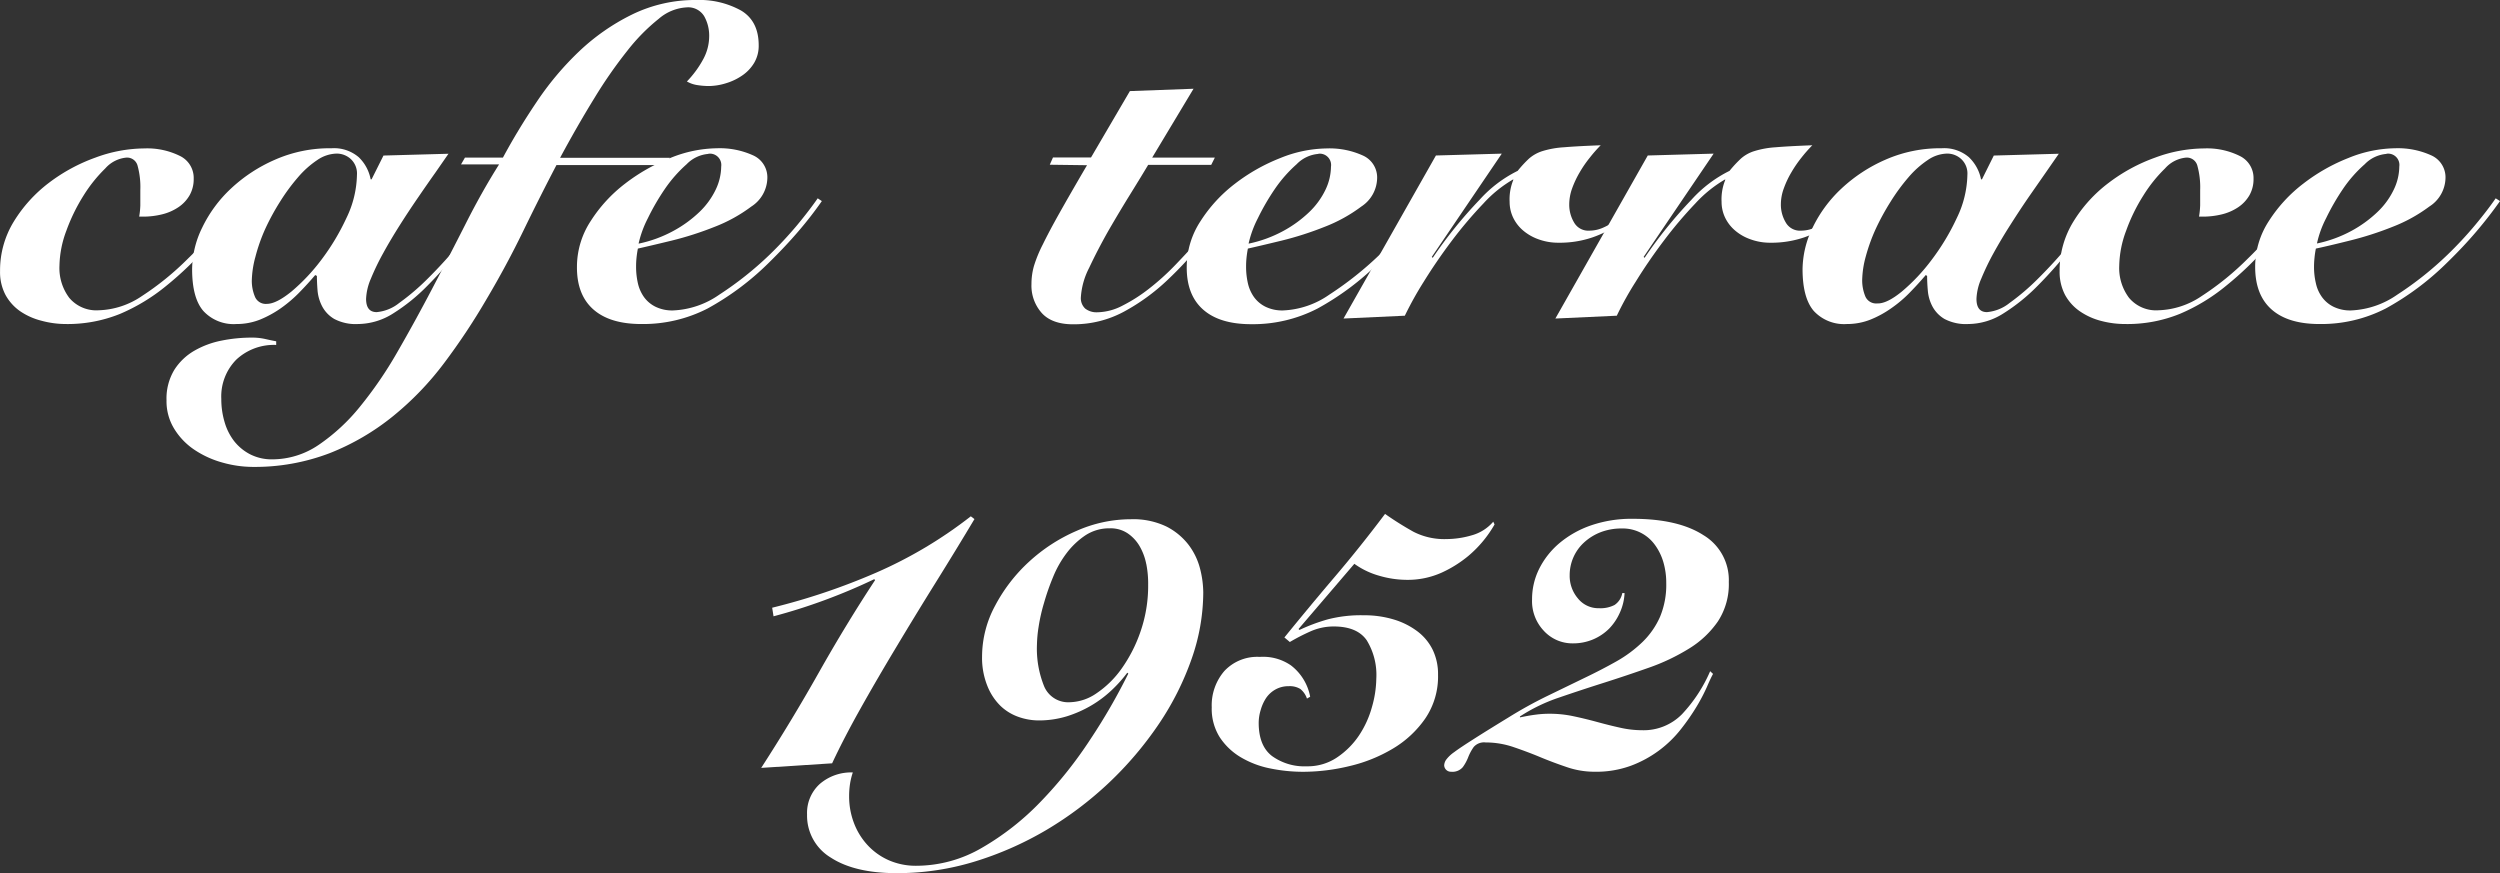
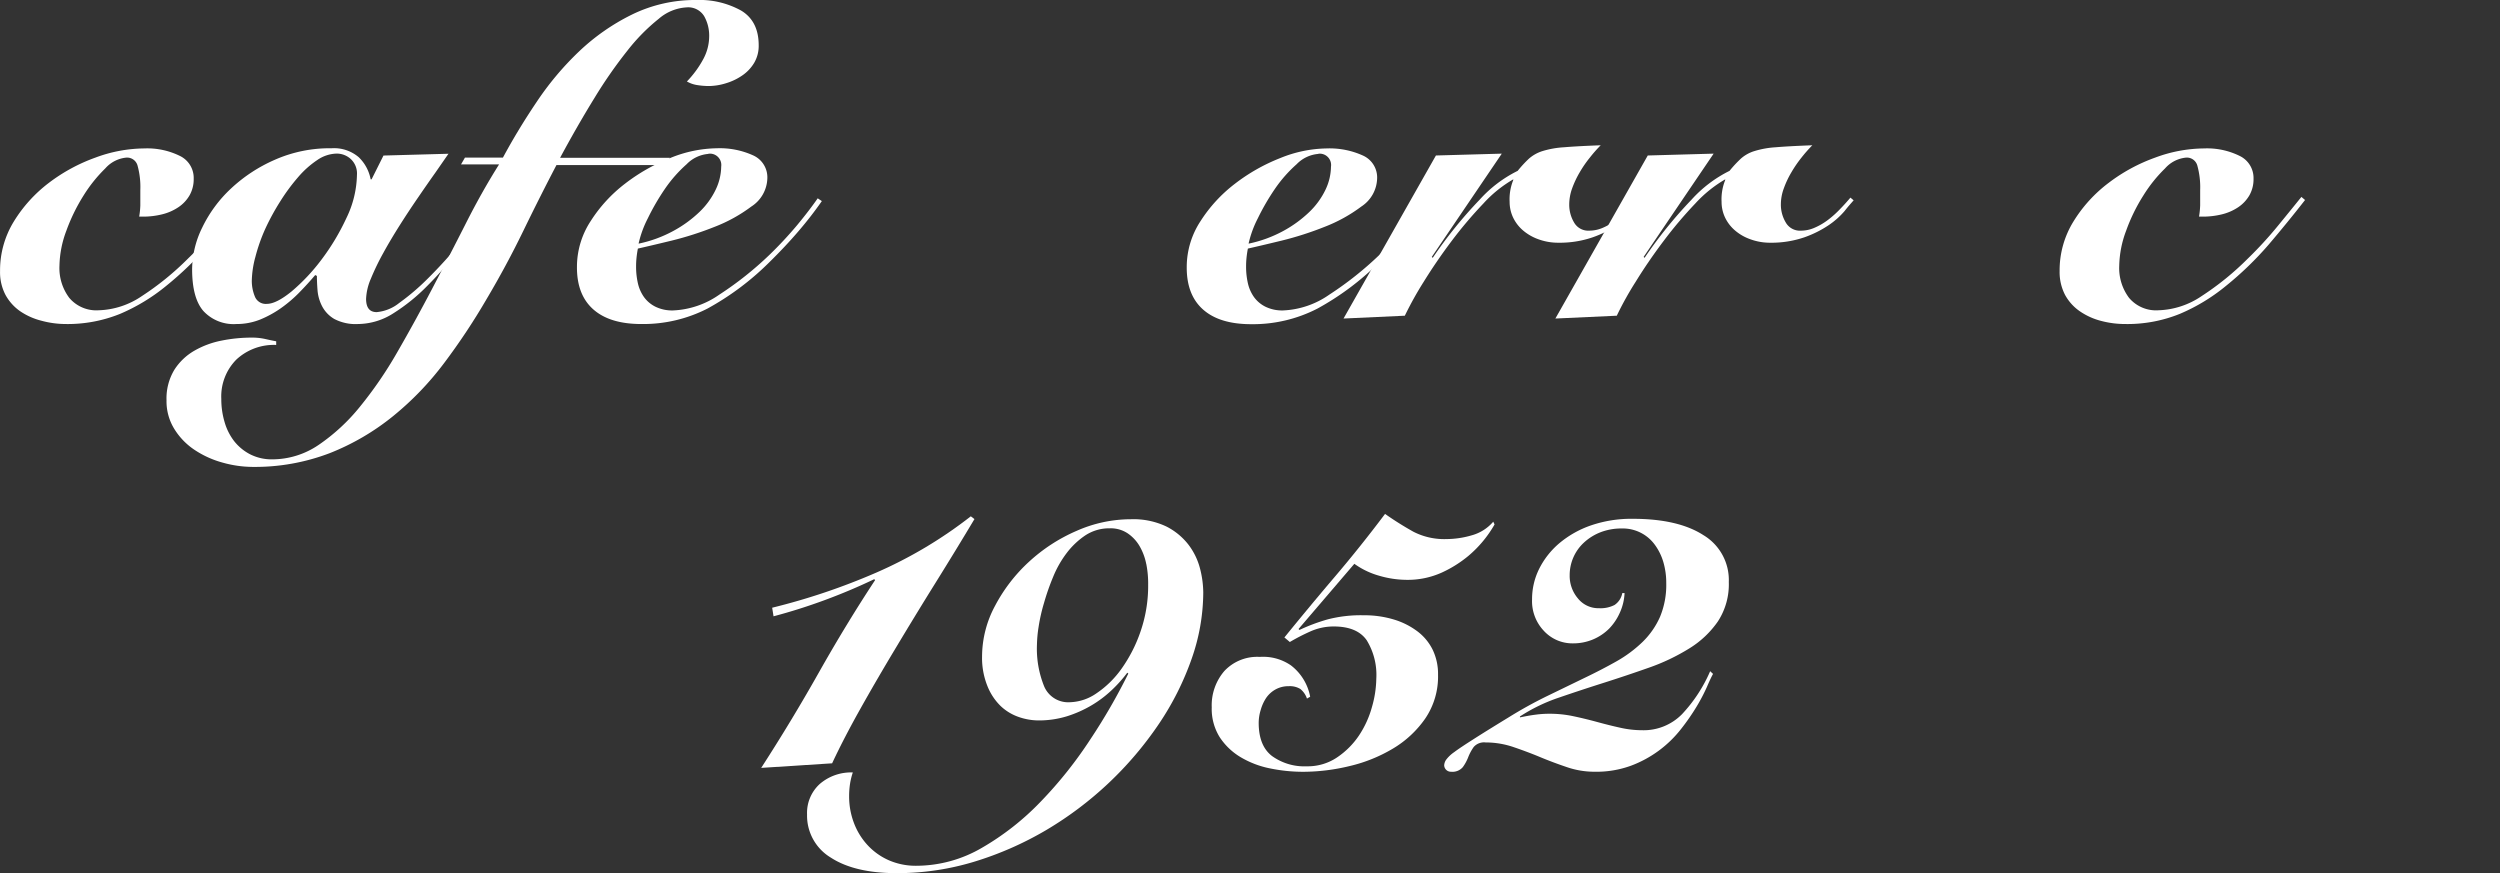
<svg xmlns="http://www.w3.org/2000/svg" id="レイヤー_1" data-name="レイヤー 1" viewBox="0 0 460 160.66">
  <rect x="0" y="0" width="460" height="160.66" fill="#333333" stroke="none" />
  <defs>
    <style>.cls-1{fill:#fff;}</style>
  </defs>
  <title>アートボード 1</title>
  <path class="cls-1" d="M45.13,36.8Q41.85,41,38.43,45a60.76,60.76,0,0,1-7.87,7.62,34.8,34.8,0,0,1-8.46,5.13A25.74,25.74,0,0,1,12,59.62,17.25,17.25,0,0,1,7.57,59,12.25,12.25,0,0,1,3.7,57.26a8.82,8.82,0,0,1-2.69-3,9,9,0,0,1-1-4.38,17.16,17.16,0,0,1,2.52-9.1A26,26,0,0,1,9,33.64,32,32,0,0,1,17.55,29a26.3,26.3,0,0,1,9-1.69,13.57,13.57,0,0,1,6.57,1.39,4.49,4.49,0,0,1,2.52,4.17,6,6,0,0,1-.76,3.07,6.62,6.62,0,0,1-2.06,2.19,9.31,9.31,0,0,1-3,1.31,14.52,14.52,0,0,1-3.53.42h-.68a15.39,15.39,0,0,0,.21-2.06c0-.76,0-1.7,0-2.83a14.87,14.87,0,0,0-.5-4.46A2,2,0,0,0,23.23,29a5.92,5.92,0,0,0-3.87,2,26.64,26.64,0,0,0-4,5,33.57,33.57,0,0,0-3.16,6.48,19.13,19.13,0,0,0-1.26,6.44,9.12,9.12,0,0,0,1.81,5.89,6.52,6.52,0,0,0,5.43,2.28,14.87,14.87,0,0,0,7.92-2.61,52,52,0,0,0,8.5-6.91,69.66,69.66,0,0,0,5.52-6c1.76-2.16,3.21-3.94,4.33-5.34Z" />
  <path class="cls-1" d="M82.52,28.29l-2.4,3.46q-1.49,2.1-3.16,4.54c-1.12,1.63-2.25,3.33-3.37,5.1s-2.15,3.49-3.07,5.17a44.36,44.36,0,0,0-2.28,4.72,10.43,10.43,0,0,0-.88,3.7c0,1.63.65,2.45,1.94,2.45a7.67,7.67,0,0,0,4.16-1.69,42.31,42.31,0,0,0,5.27-4.5,87.17,87.17,0,0,0,6-6.61q3.12-3.8,6.32-8l.5.34L85,45.34a78.68,78.68,0,0,1-6.36,7.24,34.45,34.45,0,0,1-6.31,5.1,12.24,12.24,0,0,1-6.45,1.94,8.43,8.43,0,0,1-4.37-.93,5.82,5.82,0,0,1-2.23-2.32,7.69,7.69,0,0,1-.85-2.9q-.12-1.52-.12-2.7L58,50.61c-.9,1.06-1.87,2.13-2.91,3.19a24.37,24.37,0,0,1-3.41,2.91,19.24,19.24,0,0,1-3.87,2.11,11.65,11.65,0,0,1-4.3.8,7.57,7.57,0,0,1-6.1-2.41c-1.38-1.6-2.06-4.16-2.06-7.7a17.68,17.68,0,0,1,1.85-7.62,24.14,24.14,0,0,1,5.26-7.16,28.39,28.39,0,0,1,8.13-5.34A25,25,0,0,1,61,27.28a7,7,0,0,1,5,1.64A7.61,7.61,0,0,1,68.2,33h.17l2.19-4.38ZM53.63,53.64a35.53,35.53,0,0,0,5.48-5.81,41.93,41.93,0,0,0,4.63-7.71,18.91,18.91,0,0,0,1.94-7.95,3.62,3.62,0,0,0-1.14-2.91,3.83,3.83,0,0,0-2.57-1,6.51,6.51,0,0,0-3.58,1.18,17.28,17.28,0,0,0-3.54,3.16,36,36,0,0,0-3.29,4.46,43.55,43.55,0,0,0-2.73,5A31.82,31.82,0,0,0,47,47.24a18,18,0,0,0-.67,4.46,7.57,7.57,0,0,0,.55,2.82,2.15,2.15,0,0,0,2.23,1.39C50.26,55.91,51.77,55.15,53.63,53.64Z" />
  <path class="cls-1" d="M92.54,29q2.68-5,6.14-10.15a54.92,54.92,0,0,1,7.83-9.35,39.28,39.28,0,0,1,9.77-6.82A26.48,26.48,0,0,1,128.15,0a15.81,15.81,0,0,1,8.21,1.94q3.24,1.94,3.24,6.4a6.16,6.16,0,0,1-.84,3.24,7.43,7.43,0,0,1-2.19,2.31,10.59,10.59,0,0,1-3,1.43,10.84,10.84,0,0,1-3.24.51,13.64,13.64,0,0,1-2-.17,5.37,5.37,0,0,1-1.94-.67,18.51,18.51,0,0,0,3-4.09,8.94,8.94,0,0,0,1.1-4.25A7.3,7.3,0,0,0,129.58,3a3.44,3.44,0,0,0-3.28-1.64,8.57,8.57,0,0,0-5.09,2.1,35.11,35.11,0,0,0-5.73,5.81,84.49,84.49,0,0,0-6.1,8.76q-3.12,5.06-6.32,11h20.21l-.76,1.34H102.39q-3,5.73-6.11,12.13T89.55,55a119.58,119.58,0,0,1-7.79,11.75,55.36,55.36,0,0,1-9.47,9.85,44.3,44.3,0,0,1-11.62,6.78,38.56,38.56,0,0,1-14.28,2.53A20.66,20.66,0,0,1,41,85.13a17.62,17.62,0,0,1-5.09-2.28A12.48,12.48,0,0,1,32.12,79a9.65,9.65,0,0,1-1.48-5.34,10.19,10.19,0,0,1,1.43-5.6,10.65,10.65,0,0,1,3.71-3.54,16.29,16.29,0,0,1,5-1.85,27.88,27.88,0,0,1,5.47-.55,11.06,11.06,0,0,1,2.57.26q1.05.24,2,.42v.67a10.12,10.12,0,0,0-7.33,2.69,9.63,9.63,0,0,0-2.77,7.24,14.67,14.67,0,0,0,.59,4.21,10.49,10.49,0,0,0,1.76,3.54,9,9,0,0,0,2.95,2.44,8.76,8.76,0,0,0,4.13.93,15.19,15.19,0,0,0,8.47-2.65,35.34,35.34,0,0,0,7.58-7,73.9,73.9,0,0,0,6.86-10q3.28-5.68,6.44-11.71t6.19-12q3-5.94,6.14-10.91h-7L85.55,29Z" />
  <path class="cls-1" d="M151.22,37q-1.93,2.78-4.34,5.59t-5.43,5.77a50.41,50.41,0,0,1-11.28,8.42A25.93,25.93,0,0,1,118,59.62q-5.8,0-8.84-2.7t-3-7.83a15.36,15.36,0,0,1,2.53-8.42,26.84,26.84,0,0,1,6.35-6.9,34,34,0,0,1,8.34-4.72,23.37,23.37,0,0,1,8.55-1.77,14.86,14.86,0,0,1,6.65,1.31,4.42,4.42,0,0,1,2.61,4.25A6.37,6.37,0,0,1,138.25,38a28.13,28.13,0,0,1-6.77,3.74,60.07,60.07,0,0,1-7.88,2.53c-2.64.64-4.71,1.13-6.23,1.47-.11.56-.19,1.13-.25,1.69a15.74,15.74,0,0,0-.08,1.68,13.63,13.63,0,0,0,.33,3,7.08,7.08,0,0,0,1.14,2.57,5.76,5.76,0,0,0,2.1,1.76,7,7,0,0,0,3.25.68,16,16,0,0,0,8.5-2.91,62,62,0,0,0,9.18-7.28,71.52,71.52,0,0,0,5.18-5.56q2.22-2.69,3.74-4.88Zm-20.88-8.68a6.25,6.25,0,0,0-4,1.9,24.54,24.54,0,0,0-4,4.54,42.66,42.66,0,0,0-3.15,5.43,19.26,19.26,0,0,0-1.69,4.64,23.17,23.17,0,0,0,6.36-2.32A22.15,22.15,0,0,0,128.7,39a14.12,14.12,0,0,0,3-4.13,10.08,10.08,0,0,0,1-4.21A2.09,2.09,0,0,0,130.34,28.29Z" />
-   <path class="cls-1" d="M193.16,30.31l.59-1.34h7l7.15-12.21,11.71-.43L212,29h11.53l-.67,1.34H211.26q-1.19,2-3.24,5.31t-4.08,6.82q-2,3.54-3.54,6.82a13.64,13.64,0,0,0-1.52,5.39,2.61,2.61,0,0,0,.8,2.1,3.39,3.39,0,0,0,2.24.68,10.35,10.35,0,0,0,4.63-1.23,29.35,29.35,0,0,0,4.92-3.15,45,45,0,0,0,4.8-4.34c1.54-1.6,3-3.18,4.38-4.76s2.62-3,3.75-4.42,2-2.48,2.69-3.32l.67.33Q224.9,39.92,221.7,44a69.65,69.65,0,0,1-6.9,7.54,37.68,37.68,0,0,1-8,5.81,19.43,19.43,0,0,1-9.35,2.32q-3.87,0-5.76-2.07a7.56,7.56,0,0,1-1.9-5.35,12.09,12.09,0,0,1,.46-3.32,24.61,24.61,0,0,1,1.65-4q1.17-2.4,3.11-5.85t5-8.68Z" />
  <path class="cls-1" d="M263.46,37q-1.93,2.78-4.34,5.59t-5.43,5.77a50.41,50.41,0,0,1-11.28,8.42,25.93,25.93,0,0,1-12.21,2.87q-5.8,0-8.84-2.7t-3-7.83a15.36,15.36,0,0,1,2.53-8.42,26.84,26.84,0,0,1,6.35-6.9,34,34,0,0,1,8.34-4.72,23.37,23.37,0,0,1,8.55-1.77,14.86,14.86,0,0,1,6.65,1.31,4.42,4.42,0,0,1,2.61,4.25A6.37,6.37,0,0,1,250.49,38a28.13,28.13,0,0,1-6.77,3.74,60.07,60.07,0,0,1-7.88,2.53c-2.64.64-4.71,1.13-6.23,1.47-.11.56-.19,1.13-.25,1.69a15.74,15.74,0,0,0-.08,1.68,13.63,13.63,0,0,0,.33,3,7.08,7.08,0,0,0,1.14,2.57,5.76,5.76,0,0,0,2.1,1.76,7,7,0,0,0,3.25.68,16,16,0,0,0,8.5-2.91,62,62,0,0,0,9.18-7.28A71.52,71.52,0,0,0,259,41.34q2.22-2.69,3.74-4.88Zm-20.88-8.68a6.25,6.25,0,0,0-4,1.9,24.54,24.54,0,0,0-4,4.54,42.66,42.66,0,0,0-3.15,5.43,19.26,19.26,0,0,0-1.69,4.64,23.17,23.17,0,0,0,6.36-2.32,22.15,22.15,0,0,0,4.8-3.49,14.12,14.12,0,0,0,3-4.13,10.08,10.08,0,0,0,1-4.21A2.09,2.09,0,0,0,242.58,28.29Z" />
  <path class="cls-1" d="M247.21,58.61l17-30,12.12-.34-12.88,19,.17.17a80.81,80.81,0,0,1,8.63-10.69,23.31,23.31,0,0,1,7-5.31,21.46,21.46,0,0,1,2.1-2.27,6.91,6.91,0,0,1,2.4-1.35,16.78,16.78,0,0,1,4-.72q2.48-.21,6.78-.37a25.55,25.55,0,0,0-2,2.27,21.5,21.5,0,0,0-1.86,2.7,17.89,17.89,0,0,0-1.39,2.94,8.79,8.79,0,0,0-.54,3,6.38,6.38,0,0,0,.88,3.28,3,3,0,0,0,2.82,1.52,6.24,6.24,0,0,0,2.53-.55,12,12,0,0,0,2.44-1.43,18.81,18.81,0,0,0,2.23-2q1-1.09,1.89-2.1l.59.5-1.68,2a15,15,0,0,1-2.9,2.57,19.81,19.81,0,0,1-4.47,2.23,18.7,18.7,0,0,1-6.36,1A10.5,10.5,0,0,1,283,44a9,9,0,0,1-2.82-1.65A7.22,7.22,0,0,1,278.4,40a6.72,6.72,0,0,1-.63-2.87,9.43,9.43,0,0,1,.67-4V33a23.08,23.08,0,0,0-5.51,4.46,77.24,77.24,0,0,0-5.81,6.86q-2.82,3.75-5.14,7.5a63.72,63.72,0,0,0-3.49,6.27Z" />
  <path class="cls-1" d="M286.19,58.61l17-30,12.12-.34-12.88,19,.17.17a81.62,81.62,0,0,1,8.63-10.69,23.43,23.43,0,0,1,7-5.31,22.52,22.52,0,0,1,2.11-2.27,6.73,6.73,0,0,1,2.4-1.35,16.79,16.79,0,0,1,3.95-.72q2.49-.21,6.78-.37a27.23,27.23,0,0,0-2,2.27,22.55,22.55,0,0,0-1.85,2.7,17.11,17.11,0,0,0-1.39,2.94,8.57,8.57,0,0,0-.55,3,6.39,6.39,0,0,0,.89,3.28,3,3,0,0,0,2.82,1.52,6.2,6.2,0,0,0,2.52-.55,11.69,11.69,0,0,0,2.44-1.43,18.06,18.06,0,0,0,2.23-2c.71-.73,1.34-1.43,1.9-2.1l.59.5c-.39.45-1,1.11-1.69,2a14.69,14.69,0,0,1-2.9,2.57,19.72,19.72,0,0,1-4.46,2.23,18.74,18.74,0,0,1-6.36,1A10.45,10.45,0,0,1,322,44a8.79,8.79,0,0,1-2.82-1.65A7.22,7.22,0,0,1,317.4,40a6.72,6.72,0,0,1-.63-2.87,9.43,9.43,0,0,1,.67-4V33a23.3,23.3,0,0,0-5.52,4.46,77.17,77.17,0,0,0-5.8,6.86q-2.83,3.75-5.14,7.5a59.79,59.79,0,0,0-3.49,6.27Z" />
-   <path class="cls-1" d="M378.82,28.29l-2.4,3.46-3.16,4.54q-1.68,2.45-3.36,5.1c-1.13,1.76-2.15,3.49-3.08,5.17a46.17,46.17,0,0,0-2.27,4.72,10.22,10.22,0,0,0-.88,3.7c0,1.63.64,2.45,1.93,2.45a7.7,7.7,0,0,0,4.17-1.69,42.29,42.29,0,0,0,5.26-4.5,87.16,87.16,0,0,0,6-6.61q3.12-3.8,6.31-8l.51.34-6.57,8.37a78.65,78.65,0,0,1-6.35,7.24,34.49,34.49,0,0,1-6.32,5.1,12.18,12.18,0,0,1-6.44,1.94,8.44,8.44,0,0,1-4.38-.93,5.89,5.89,0,0,1-2.23-2.32,7.5,7.5,0,0,1-.84-2.9c-.09-1-.13-1.91-.13-2.7l-.25-.16c-.9,1.06-1.87,2.13-2.91,3.19A23.28,23.28,0,0,1,348,56.71a18.72,18.72,0,0,1-3.87,2.11,11.64,11.64,0,0,1-4.29.8,7.59,7.59,0,0,1-6.11-2.41c-1.37-1.6-2.06-4.16-2.06-7.7a17.82,17.82,0,0,1,1.85-7.62,24.18,24.18,0,0,1,5.27-7.16,28.48,28.48,0,0,1,8.12-5.34,25,25,0,0,1,10.36-2.11,7,7,0,0,1,5,1.64A7.68,7.68,0,0,1,364.51,33h.17l2.18-4.38ZM349.94,53.64a34.66,34.66,0,0,0,5.47-5.81,42,42,0,0,0,4.64-7.71A18.89,18.89,0,0,0,362,32.17a3.62,3.62,0,0,0-1.14-2.91,3.81,3.81,0,0,0-2.56-1,6.49,6.49,0,0,0-3.58,1.18,17.28,17.28,0,0,0-3.54,3.16,36,36,0,0,0-3.28,4.46,45.21,45.21,0,0,0-2.74,5,32.75,32.75,0,0,0-1.85,5.1,17.49,17.49,0,0,0-.67,4.46,7.76,7.76,0,0,0,.54,2.82,2.16,2.16,0,0,0,2.23,1.39Q347.16,55.91,349.94,53.64Z" />
  <path class="cls-1" d="M424.13,36.8Q420.85,41,417.44,45a60.86,60.86,0,0,1-7.88,7.62,34.48,34.48,0,0,1-8.47,5.13A25.71,25.71,0,0,1,391,59.62a17.23,17.23,0,0,1-4.46-.59,12.25,12.25,0,0,1-3.87-1.77,8.75,8.75,0,0,1-2.7-3,9.08,9.08,0,0,1-1-4.38,17.08,17.08,0,0,1,2.53-9.1A25.8,25.8,0,0,1,388,33.64,31.8,31.8,0,0,1,396.55,29a26.26,26.26,0,0,1,9-1.69,13.51,13.51,0,0,1,6.57,1.39,4.5,4.5,0,0,1,2.53,4.17,6,6,0,0,1-.76,3.07,6.72,6.72,0,0,1-2.06,2.19,9.41,9.41,0,0,1-3,1.31,14.67,14.67,0,0,1-3.54.42h-.67a15.39,15.39,0,0,0,.21-2.06c0-.76,0-1.7,0-2.83a14.81,14.81,0,0,0-.51-4.46A2,2,0,0,0,402.23,29a5.9,5.9,0,0,0-3.87,2,26.24,26.24,0,0,0-4,5,32.45,32.45,0,0,0-3.16,6.48,19.13,19.13,0,0,0-1.26,6.44,9.12,9.12,0,0,0,1.81,5.89,6.5,6.5,0,0,0,5.43,2.28,14.92,14.92,0,0,0,7.92-2.61,52,52,0,0,0,8.51-6.91,71.21,71.21,0,0,0,5.51-6c1.77-2.16,3.21-3.94,4.34-5.34Z" />
-   <path class="cls-1" d="M460,37c-1.3,1.85-2.74,3.71-4.34,5.59s-3.41,3.81-5.43,5.77A50.63,50.63,0,0,1,439,56.75a25.93,25.93,0,0,1-12.21,2.87c-3.88,0-6.82-.9-8.84-2.7s-3-4.41-3-7.83a15.43,15.43,0,0,1,2.52-8.42,26.88,26.88,0,0,1,6.36-6.9,33.78,33.78,0,0,1,8.33-4.72,23.45,23.45,0,0,1,8.55-1.77,14.86,14.86,0,0,1,6.65,1.31,4.42,4.42,0,0,1,2.61,4.25A6.36,6.36,0,0,1,447,38a28.4,28.4,0,0,1-6.78,3.74,59.94,59.94,0,0,1-7.87,2.53q-4,1-6.23,1.47a16.4,16.4,0,0,0-.25,1.69,15.76,15.76,0,0,0-.09,1.68,13.06,13.06,0,0,0,.34,3,6.76,6.76,0,0,0,1.14,2.57,5.76,5.76,0,0,0,2.1,1.76,7,7,0,0,0,3.24.68,16,16,0,0,0,8.51-2.91,61.43,61.43,0,0,0,9.17-7.28,69.63,69.63,0,0,0,5.18-5.56q2.24-2.69,3.75-4.88Zm-20.89-8.68a6.25,6.25,0,0,0-4,1.9,23.82,23.82,0,0,0-4,4.54A42.75,42.75,0,0,0,428,40.16a18.74,18.74,0,0,0-1.68,4.64,23.22,23.22,0,0,0,6.35-2.32,22.15,22.15,0,0,0,4.8-3.49,13.94,13.94,0,0,0,3-4.13,9.93,9.93,0,0,0,1-4.21A2.08,2.08,0,0,0,439.11,28.29Z" />
  <path class="cls-1" d="M142.08,111.82a119.75,119.75,0,0,0,19.2-6.48A80.56,80.56,0,0,0,178.63,95l.67.51q-3.37,5.64-7.12,11.66t-7.28,11.92q-3.54,5.88-6.61,11.36t-5.18,10l-13.05.84q5.55-8.58,10.61-17.55t10.35-17l-.16-.17q-4.38,2.1-9.06,3.83t-9.47,3Z" />
  <path class="cls-1" d="M207.42,123.78a25,25,0,0,1-2.86,3.2,20.91,20.91,0,0,1-3.75,2.82,21.62,21.62,0,0,1-4.51,2,17.61,17.61,0,0,1-5.22.76,11.27,11.27,0,0,1-3.62-.63,9.17,9.17,0,0,1-3.32-2,10.56,10.56,0,0,1-2.44-3.66,13.83,13.83,0,0,1-1-5.47,19.8,19.8,0,0,1,2.4-9.35,29.89,29.89,0,0,1,6.23-8.08,31.18,31.18,0,0,1,8.76-5.69,24.72,24.72,0,0,1,10-2.14,14.12,14.12,0,0,1,6.53,1.34,12,12,0,0,1,4.08,3.37,12.33,12.33,0,0,1,2.11,4.38,18.26,18.26,0,0,1,.59,4.38,37.22,37.22,0,0,1-2.15,12.25,52.2,52.2,0,0,1-6,11.92,64.93,64.93,0,0,1-20.71,19.53,61.23,61.23,0,0,1-13.3,5.85A48.71,48.71,0,0,1,165,160.66q-7.74,0-12.13-2.86a9,9,0,0,1-4.37-7.92,7.19,7.19,0,0,1,2.35-5.64,8.81,8.81,0,0,1,6.07-2.11,12.51,12.51,0,0,0-.51,2.07,14.94,14.94,0,0,0-.17,2.32,13.68,13.68,0,0,0,.89,4.92,12.48,12.48,0,0,0,2.52,4.08,11.81,11.81,0,0,0,3.92,2.78,12.4,12.4,0,0,0,5.13,1,24,24,0,0,0,12-3.32,48.73,48.73,0,0,0,10.82-8.51,76.67,76.67,0,0,0,9.09-11.41,109.68,109.68,0,0,0,7-12.12Zm3.49-20a10.58,10.58,0,0,0-1.22-3.28,7.28,7.28,0,0,0-2.19-2.36,5.63,5.63,0,0,0-3.28-.93,8,8,0,0,0-4.46,1.26,14.33,14.33,0,0,0-3.46,3.25,19.3,19.3,0,0,0-2.52,4.42,43,43,0,0,0-1.68,4.8,32,32,0,0,0-1,4.42,23.8,23.8,0,0,0-.3,3.24,18.43,18.43,0,0,0,1.35,7.75,4.8,4.8,0,0,0,4.71,2.86,9,9,0,0,0,4.89-1.64,17.93,17.93,0,0,0,4.63-4.55,26.6,26.6,0,0,0,3.49-6.86,25.67,25.67,0,0,0,1.39-8.59A18.32,18.32,0,0,0,210.91,103.74Z" />
  <path class="cls-1" d="M275,96.5a21.46,21.46,0,0,1-4.8,5.77,21.79,21.79,0,0,1-4.88,3.07,15.24,15.24,0,0,1-6.57,1.35,18.26,18.26,0,0,1-5-.76,14.46,14.46,0,0,1-4.55-2.19l-10.27,12,.17.17a33.7,33.7,0,0,1,5.18-1.94,24.21,24.21,0,0,1,6.61-.76,18.68,18.68,0,0,1,5.51.76,13.77,13.77,0,0,1,4.34,2.15,9.49,9.49,0,0,1,2.86,3.41,10.24,10.24,0,0,1,1,4.63,13.76,13.76,0,0,1-2.32,8,19.11,19.11,0,0,1-5.93,5.55,27.9,27.9,0,0,1-8,3.24,36.49,36.49,0,0,1-8.55,1.06,30.11,30.11,0,0,1-6.14-.63,17.1,17.1,0,0,1-5.4-2.07,11.87,11.87,0,0,1-3.83-3.66,9.83,9.83,0,0,1-1.47-5.52,9.67,9.67,0,0,1,2.31-6.65,8.28,8.28,0,0,1,6.53-2.61,9,9,0,0,1,5.73,1.56,9.43,9.43,0,0,1,3.54,5.77l-.59.34a3.85,3.85,0,0,0-1.22-1.77,3.73,3.73,0,0,0-2.15-.51,4.85,4.85,0,0,0-2.4.59,5.08,5.08,0,0,0-1.73,1.56,7.79,7.79,0,0,0-1,2.19,8.12,8.12,0,0,0-.38,2.4q0,4.22,2.44,6.1a10.17,10.17,0,0,0,6.4,1.9,9.65,9.65,0,0,0,5.6-1.65,14.79,14.79,0,0,0,4-4,18.09,18.09,0,0,0,2.4-5.26,19.7,19.7,0,0,0,.8-5.22,12.17,12.17,0,0,0-1.77-7.07q-1.77-2.53-6.06-2.53a10.45,10.45,0,0,0-4.34.93,37.1,37.1,0,0,0-3.74,1.93l-1-.84q4.71-5.8,9.34-11.24t9.18-11.49a59.33,59.33,0,0,0,5.22,3.28,12.4,12.4,0,0,0,6.06,1.35,16.74,16.74,0,0,0,4.63-.68,8,8,0,0,0,4-2.52Z" />
  <path class="cls-1" d="M315.2,124c-.28.5-.66,1.3-1.13,2.4a33.14,33.14,0,0,1-1.9,3.62,40.21,40.21,0,0,1-2.86,4.12,21,21,0,0,1-9.18,6.74A18.55,18.55,0,0,1,293.4,142a15.59,15.59,0,0,1-5.1-.85c-1.66-.56-3.3-1.17-4.93-1.85s-3.27-1.29-4.92-1.85a15.85,15.85,0,0,0-5.1-.84,2.52,2.52,0,0,0-2.19.84,8.78,8.78,0,0,0-1,1.85,8.1,8.1,0,0,1-1,1.85A2.5,2.5,0,0,1,267,142a1.23,1.23,0,0,1-1.27-1.18,2,2,0,0,1,.34-1,6.27,6.27,0,0,1,1.52-1.44c.78-.59,2-1.39,3.58-2.4s3.74-2.35,6.44-4a78.84,78.84,0,0,1,7.07-3.91l6.78-3.29q3.24-1.55,6-3.11a23.45,23.45,0,0,0,4.8-3.58,14.73,14.73,0,0,0,3.2-4.63,15.28,15.28,0,0,0,1.13-6.15,13.59,13.59,0,0,0-.54-3.91,10.26,10.26,0,0,0-1.56-3.16,7.28,7.28,0,0,0-6.06-3,10.63,10.63,0,0,0-4,.72,9.67,9.67,0,0,0-3,1.89,8.14,8.14,0,0,0-2.61,6,6.39,6.39,0,0,0,1.51,4.25,4.81,4.81,0,0,0,3.87,1.81,5.69,5.69,0,0,0,2.87-.59,3.36,3.36,0,0,0,1.43-2.19h.42a9.77,9.77,0,0,1-.84,3.54,10.11,10.11,0,0,1-2,3,9.29,9.29,0,0,1-3,2,9.41,9.41,0,0,1-3.67.71A7.14,7.14,0,0,1,284,116a7.93,7.93,0,0,1-2.1-5.72,12.51,12.51,0,0,1,1.3-5.6,14.89,14.89,0,0,1,3.71-4.72,18.29,18.29,0,0,1,5.81-3.28,22.83,22.83,0,0,1,7.7-1.22q8.34,0,13,3a9.63,9.63,0,0,1,4.68,8.63,12.5,12.5,0,0,1-2,7.24,17.57,17.57,0,0,1-5.3,5,37.53,37.53,0,0,1-7.45,3.54q-4.17,1.47-8.42,2.82t-8.26,2.73a31.47,31.47,0,0,0-7,3.41V132c1.07-.22,2-.39,2.87-.5a19,19,0,0,1,2.69-.17,20.7,20.7,0,0,1,4.3.46c1.46.31,2.9.66,4.33,1.05s2.85.75,4.26,1.06a18.31,18.31,0,0,0,4,.46,9.89,9.89,0,0,0,7.37-2.95,27.38,27.38,0,0,0,5.18-7.91Z" />
</svg>